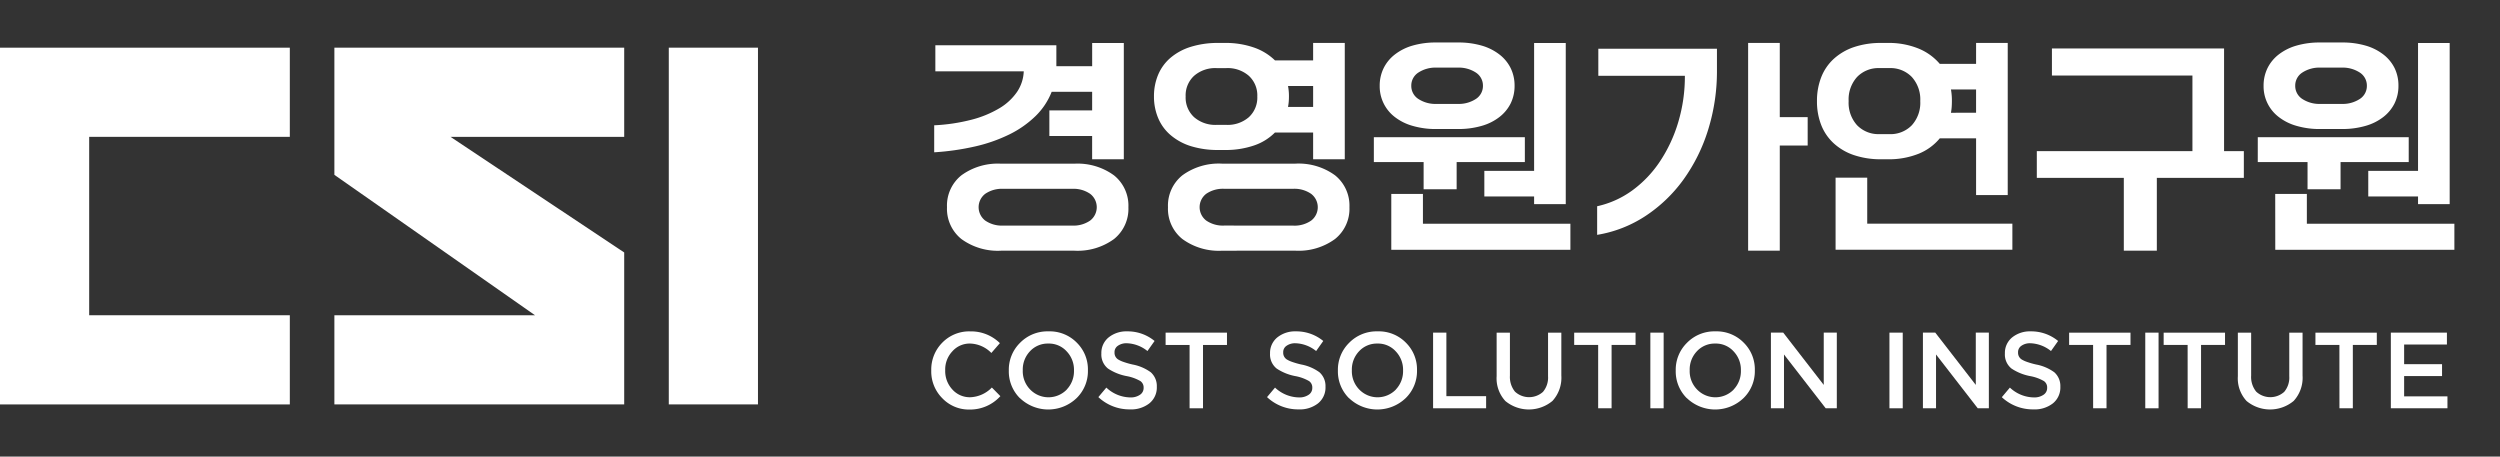
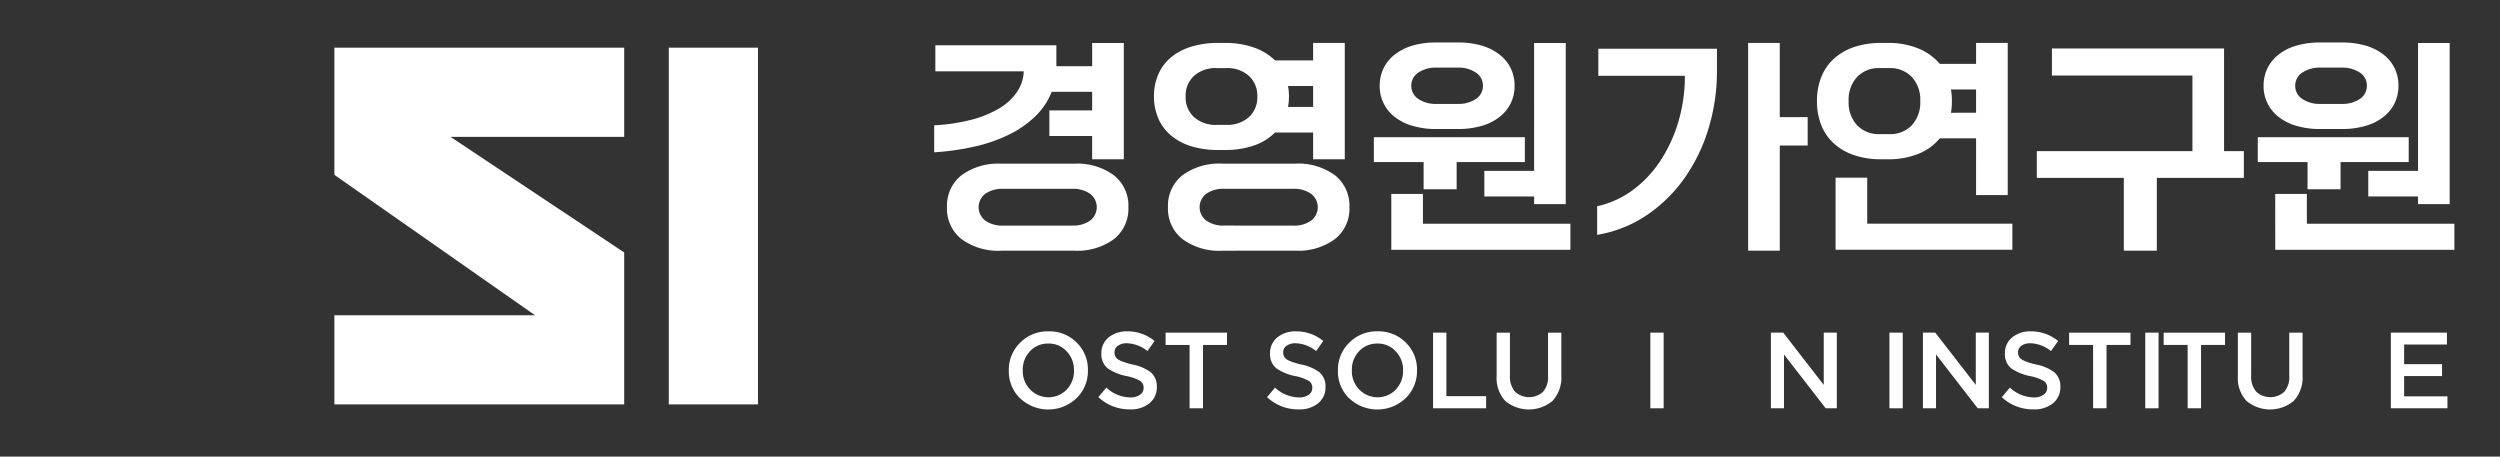
<svg xmlns="http://www.w3.org/2000/svg" width="219" height="40" viewBox="0 0 219 40">
  <rect x="0" y="0" width="219" height="40" fill="#333333" stroke="none" />
  <defs>
    <clipPath id="3gh97866pa">
      <path data-name="사각형 3453" style="fill:#fff" d="M0 0h215v32.154H0z" />
    </clipPath>
  </defs>
  <path data-name="사각형 3455" style="fill:transparent" d="M0 0h219v40H0z" />
  <g data-name="그룹 11330" transform="translate(0 3.723)" style="clip-path:url(#3gh97866pa)">
-     <path data-name="패스 10558" d="M47.854 20.4a3.316 3.316 0 0 1-.966-2.415v-.015a3.347 3.347 0 0 1 .955-2.424 3.284 3.284 0 0 1 2.462-1 3.594 3.594 0 0 1 2.595 1.03l-.748.861a2.706 2.706 0 0 0-1.855-.825 2.023 2.023 0 0 0-1.561.682 2.317 2.317 0 0 0-.626 1.656v.019a2.363 2.363 0 0 0 .616 1.655 2.047 2.047 0 0 0 1.571.692 2.774 2.774 0 0 0 1.9-.853l.746.757a3.573 3.573 0 0 1-2.688 1.173 3.21 3.21 0 0 1-2.4-.992" transform="translate(34.69 10.76)" style="fill:#fff" />
    <path data-name="패스 10559" d="M51.759 20.393a3.3 3.3 0 0 1-.966-2.4v-.023a3.3 3.3 0 0 1 .976-2.413 3.354 3.354 0 0 1 2.5-1.013 3.319 3.319 0 0 1 2.488 1 3.281 3.281 0 0 1 .966 2.4v.019a3.3 3.3 0 0 1-.976 2.413 3.589 3.589 0 0 1-4.986.01m4.116-.759a2.322 2.322 0 0 0 .625-1.646v-.011a2.332 2.332 0 0 0-.633-1.665 2.094 2.094 0 0 0-1.62-.692 2.117 2.117 0 0 0-1.608.682 2.315 2.315 0 0 0-.625 1.656v.019a2.287 2.287 0 0 0 .635 1.655 2.232 2.232 0 0 0 3.226.01" transform="translate(37.579 10.76)" style="fill:#fff" />
    <path data-name="패스 10560" d="m55.3 20.3.7-.833a3.128 3.128 0 0 0 2.091.861 1.418 1.418 0 0 0 .863-.237.706.706 0 0 0 .311-.6v-.019a.671.671 0 0 0-.284-.576 3.761 3.761 0 0 0-1.211-.437 4.424 4.424 0 0 1-1.629-.661 1.575 1.575 0 0 1-.578-1.315v-.019a1.746 1.746 0 0 1 .635-1.392 2.472 2.472 0 0 1 1.627-.531 3.7 3.7 0 0 1 2.4.842l-.625.882a3.03 3.03 0 0 0-1.8-.682 1.287 1.287 0 0 0-.8.228.659.659 0 0 0-.284.557v.032a.687.687 0 0 0 .313.6 2.334 2.334 0 0 0 .473.217 6.884 6.884 0 0 0 .8.228 3.943 3.943 0 0 1 1.59.68 1.608 1.608 0 0 1 .529 1.26v.015a1.778 1.778 0 0 1-.663 1.456 2.593 2.593 0 0 1-1.7.52A3.966 3.966 0 0 1 55.3 20.3" transform="translate(40.916 10.763)" style="fill:#fff" />
    <path data-name="패스 10561" d="M60.788 15.689h-2.1v-1.08h5.376v1.08h-2.1v5.547h-1.176z" transform="translate(43.419 10.807)" style="fill:#fff" />
    <path data-name="패스 10562" d="m63.794 20.3.7-.833a3.128 3.128 0 0 0 2.091.861 1.418 1.418 0 0 0 .863-.237.706.706 0 0 0 .311-.6v-.019a.671.671 0 0 0-.284-.576 3.761 3.761 0 0 0-1.211-.437 4.424 4.424 0 0 1-1.628-.661 1.575 1.575 0 0 1-.578-1.315v-.019a1.746 1.746 0 0 1 .635-1.392 2.472 2.472 0 0 1 1.627-.531 3.7 3.7 0 0 1 2.4.842l-.625.882a3.03 3.03 0 0 0-1.8-.682 1.287 1.287 0 0 0-.8.228.659.659 0 0 0-.284.557v.032a.687.687 0 0 0 .313.6 2.334 2.334 0 0 0 .473.217 6.883 6.883 0 0 0 .8.228 3.943 3.943 0 0 1 1.59.68 1.608 1.608 0 0 1 .529 1.26v.015a1.778 1.778 0 0 1-.663 1.456 2.593 2.593 0 0 1-1.7.52 3.966 3.966 0 0 1-2.759-1.076" transform="translate(47.198 10.763)" style="fill:#fff" />
    <path data-name="패스 10563" d="M68.328 20.393a3.3 3.3 0 0 1-.966-2.4v-.023a3.3 3.3 0 0 1 .976-2.413 3.355 3.355 0 0 1 2.5-1.013 3.319 3.319 0 0 1 2.488 1 3.281 3.281 0 0 1 .966 2.4v.019a3.3 3.3 0 0 1-.976 2.413 3.589 3.589 0 0 1-4.986.01m4.116-.759a2.322 2.322 0 0 0 .625-1.646v-.011a2.332 2.332 0 0 0-.633-1.665 2.094 2.094 0 0 0-1.62-.692 2.117 2.117 0 0 0-1.608.682 2.315 2.315 0 0 0-.625 1.656v.019a2.287 2.287 0 0 0 .635 1.655 2.232 2.232 0 0 0 3.226.01" transform="translate(49.838 10.76)" style="fill:#fff" />
    <path data-name="패스 10564" d="M72.155 14.608h1.164v5.566H76.8v1.061h-4.645z" transform="translate(53.384 10.807)" style="fill:#fff" />
    <path data-name="패스 10565" d="M76.12 20.6a2.926 2.926 0 0 1-.766-2.177v-3.814h1.164v3.769a2.042 2.042 0 0 0 .444 1.4 1.822 1.822 0 0 0 2.451.019 1.936 1.936 0 0 0 .445-1.373v-3.815h1.164v3.758a3.008 3.008 0 0 1-.776 2.222 3.231 3.231 0 0 1-4.127.01" transform="translate(55.751 10.808)" style="fill:#fff" />
-     <path data-name="패스 10566" d="M81.36 15.689h-2.1v-1.08h5.376v1.08h-2.1v5.547H81.36z" transform="translate(58.639 10.807)" style="fill:#fff" />
    <path data-name="사각형 3449" transform="translate(144.571 25.416)" style="fill:#fff" d="M0 0h1.164v6.627H0z" />
-     <path data-name="패스 10567" d="M85.338 20.393a3.3 3.3 0 0 1-.966-2.4v-.023a3.3 3.3 0 0 1 .976-2.413 3.354 3.354 0 0 1 2.5-1.013 3.319 3.319 0 0 1 2.488 1 3.281 3.281 0 0 1 .966 2.4v.019a3.3 3.3 0 0 1-.976 2.413 3.589 3.589 0 0 1-4.986.01m4.116-.759a2.322 2.322 0 0 0 .625-1.646v-.011a2.332 2.332 0 0 0-.633-1.665 2.094 2.094 0 0 0-1.62-.692 2.117 2.117 0 0 0-1.608.682 2.315 2.315 0 0 0-.625 1.656v.019a2.287 2.287 0 0 0 .635 1.655 2.232 2.232 0 0 0 3.226.01" transform="translate(62.422 10.76)" style="fill:#fff" />
    <path data-name="패스 10568" d="M89.164 14.608h1.079l3.549 4.581v-4.581h1.145v6.627h-.974l-3.654-4.713v4.713h-1.145z" transform="translate(65.968 10.807)" style="fill:#fff" />
    <path data-name="사각형 3450" transform="translate(165.515 25.416)" style="fill:#fff" d="M0 0h1.164v6.627H0z" />
    <path data-name="패스 10569" d="M96.818 14.608H97.9l3.549 4.581v-4.581h1.145v6.627h-.974l-3.654-4.713v4.713h-1.148z" transform="translate(71.63 10.807)" style="fill:#fff" />
    <path data-name="패스 10570" d="m100.794 20.3.7-.833a3.128 3.128 0 0 0 2.091.861 1.418 1.418 0 0 0 .863-.237.706.706 0 0 0 .311-.6v-.019a.671.671 0 0 0-.284-.576 3.761 3.761 0 0 0-1.211-.437 4.425 4.425 0 0 1-1.629-.661 1.575 1.575 0 0 1-.578-1.315v-.019a1.746 1.746 0 0 1 .635-1.392 2.472 2.472 0 0 1 1.627-.531 3.7 3.7 0 0 1 2.4.842l-.625.882a3.03 3.03 0 0 0-1.8-.682 1.287 1.287 0 0 0-.8.228.659.659 0 0 0-.284.557v.032a.687.687 0 0 0 .313.6 2.334 2.334 0 0 0 .473.217 6.882 6.882 0 0 0 .8.228 3.943 3.943 0 0 1 1.59.68 1.608 1.608 0 0 1 .529 1.26v.015a1.778 1.778 0 0 1-.663 1.456 2.593 2.593 0 0 1-1.7.52 3.966 3.966 0 0 1-2.763-1.068" transform="translate(74.572 10.763)" style="fill:#fff" />
    <path data-name="패스 10571" d="M106.279 15.689h-2.1v-1.08h5.376v1.08h-2.1v5.547h-1.173z" transform="translate(77.076 10.807)" style="fill:#fff" />
    <path data-name="사각형 3451" transform="translate(187.926 25.416)" style="fill:#fff" d="M0 0h1.164v6.627H0z" />
    <path data-name="패스 10572" d="M111.039 15.689h-2.1v-1.08h5.376v1.08h-2.1v5.547h-1.173z" transform="translate(80.597 10.807)" style="fill:#fff" />
    <path data-name="패스 10573" d="M113.441 20.6a2.92 2.92 0 0 1-.767-2.177v-3.814h1.164v3.769a2.042 2.042 0 0 0 .444 1.4 1.822 1.822 0 0 0 2.451.019 1.936 1.936 0 0 0 .445-1.373v-3.815h1.164v3.758a3 3 0 0 1-.776 2.222 3.229 3.229 0 0 1-4.125.01" transform="translate(83.362 10.808)" style="fill:#fff" />
-     <path data-name="패스 10574" d="M118.681 15.689h-2.1v-1.08h5.376v1.08h-2.1v5.547h-1.173z" transform="translate(86.251 10.807)" style="fill:#fff" />
    <path data-name="패스 10575" d="M120.377 14.608h4.912v1.042h-3.748v1.722h3.321v1.042h-3.321v1.778h3.795v1.042h-4.959z" transform="translate(89.061 10.807)" style="fill:#fff" />
    <path data-name="패스 10576" d="M47.036 7.236a16.067 16.067 0 0 0 3.26-.487 9.248 9.248 0 0 0 2.455-1.009A4.885 4.885 0 0 0 54.3 4.3a3.453 3.453 0 0 0 .581-1.794h-7.744V.228h10.6v1.833h3.137V.024h2.772v10.189h-2.775v-2.04h-3.747v-2.24h3.748V4.3h-3.545A6.042 6.042 0 0 1 55.9 6.442a8.935 8.935 0 0 1-2.293 1.6 13.713 13.713 0 0 1-3.007 1.05 22.176 22.176 0 0 1-3.565.51zM52.9 18.221a5.409 5.409 0 0 1-3.48-1.021 3.394 3.394 0 0 1-1.263-2.792 3.393 3.393 0 0 1 1.263-2.791A5.4 5.4 0 0 1 52.9 10.6h6.4a5.4 5.4 0 0 1 3.485 1.02 3.393 3.393 0 0 1 1.263 2.791 3.394 3.394 0 0 1-1.261 2.789 5.406 5.406 0 0 1-3.485 1.02zm6.215-2.2a2.561 2.561 0 0 0 1.58-.438 1.474 1.474 0 0 0 0-2.345 2.573 2.573 0 0 0-1.58-.437h-6.028a2.58 2.58 0 0 0-1.58.437 1.476 1.476 0 0 0 0 2.345 2.568 2.568 0 0 0 1.58.438z" transform="translate(34.8 .017)" style="fill:#fff" />
    <path data-name="패스 10577" d="M63.748 9.4a7.917 7.917 0 0 1-2.415-.336 5.046 5.046 0 0 1-1.771-.964 3.961 3.961 0 0 1-1.091-1.488A4.824 4.824 0 0 1 58.1 4.71a4.824 4.824 0 0 1 .367-1.905 3.981 3.981 0 0 1 1.091-1.489 5.068 5.068 0 0 1 1.775-.955 7.915 7.915 0 0 1 2.415-.338h.531a7.5 7.5 0 0 1 2.6.409A4.951 4.951 0 0 1 68.7 1.551h3.342V.023h2.772v10.19h-2.772V7.868H68.7A4.691 4.691 0 0 1 66.876 9a7.676 7.676 0 0 1-2.6.4zm.327 8.823A5.4 5.4 0 0 1 60.59 17.2a3.388 3.388 0 0 1-1.263-2.791 3.4 3.4 0 0 1 1.263-2.792 5.406 5.406 0 0 1 3.485-1.02h6.4a5.409 5.409 0 0 1 3.485 1.02 3.4 3.4 0 0 1 1.263 2.792 3.388 3.388 0 0 1-1.265 2.791 5.4 5.4 0 0 1-3.485 1.02zM64.441 7.2a2.827 2.827 0 0 0 1.968-.672 2.327 2.327 0 0 0 .743-1.815 2.321 2.321 0 0 0-.744-1.813 2.82 2.82 0 0 0-1.968-.673h-.854a2.82 2.82 0 0 0-1.968.673 2.321 2.321 0 0 0-.743 1.813 2.327 2.327 0 0 0 .743 1.815 2.827 2.827 0 0 0 1.968.672zm5.849 8.825a2.559 2.559 0 0 0 1.578-.438 1.474 1.474 0 0 0 0-2.345 2.571 2.571 0 0 0-1.578-.442h-6.032a2.58 2.58 0 0 0-1.58.437 1.476 1.476 0 0 0 0 2.345 2.568 2.568 0 0 0 1.58.438zm1.752-10.398V3.793h-2.2a4.765 4.765 0 0 1 .082.917c0 .149-.007.318-.019.468s-.035.3-.063.449z" transform="translate(42.988 .016)" style="fill:#fff" />
    <path data-name="패스 10578" d="M69.172 8.294H82.4v2.18h-5.975v2.385h-2.893v-2.385h-4.36zm5.461-.713a7.188 7.188 0 0 1-2.079-.281A4.543 4.543 0 0 1 71 6.521a3.376 3.376 0 0 1-1.315-2.73 3.459 3.459 0 0 1 .338-1.529A3.416 3.416 0 0 1 71 1.061a4.61 4.61 0 0 1 1.554-.786A7.25 7.25 0 0 1 74.633 0h1.916a7.247 7.247 0 0 1 2.077.275 4.594 4.594 0 0 1 1.559.786 3.421 3.421 0 0 1 .98 1.2 3.48 3.48 0 0 1 .335 1.53 3.473 3.473 0 0 1-.334 1.528 3.458 3.458 0 0 1-.98 1.2 4.528 4.528 0 0 1-1.559.783 7.184 7.184 0 0 1-2.077.277zM70.7 13.265h2.772v2.61H86.39v2.283H70.7zm5.788-7.885a2.745 2.745 0 0 0 1.63-.438 1.353 1.353 0 0 0 .611-1.15 1.353 1.353 0 0 0-.611-1.152 2.745 2.745 0 0 0-1.63-.438h-1.794a2.738 2.738 0 0 0-1.63.438 1.351 1.351 0 0 0-.612 1.152 1.35 1.35 0 0 0 .612 1.15 2.738 2.738 0 0 0 1.63.438zm2.363 5.869h4.36V.042h2.772v14.12h-2.772v-.673h-4.36z" transform="translate(51.177 -.001)" style="fill:#fff" />
    <path data-name="패스 10579" d="M80.415 14.328a8.23 8.23 0 0 0 3.078-1.385 9.959 9.959 0 0 0 2.425-2.543 12.731 12.731 0 0 0 1.6-3.433A13.951 13.951 0 0 0 88.1 2.9h-7.582V.533H90.91v1.874a17.248 17.248 0 0 1-.774 5.227 15.069 15.069 0 0 1-2.17 4.372 12.748 12.748 0 0 1-3.321 3.179 10.916 10.916 0 0 1-4.23 1.649zM93.641.023h2.772v6.5h2.444v2.486h-2.444v9.211h-2.772z" transform="translate(59.495 .016)" style="fill:#fff" />
    <path data-name="패스 10580" d="M97.127 10.213a7.338 7.338 0 0 1-2.415-.367 4.972 4.972 0 0 1-1.771-1.04A4.293 4.293 0 0 1 91.85 7.2a5.641 5.641 0 0 1-.367-2.079 5.644 5.644 0 0 1 .367-2.081 4.286 4.286 0 0 1 1.091-1.611A5 5 0 0 1 94.712.39a7.338 7.338 0 0 1 2.415-.367h.531a6.916 6.916 0 0 1 2.721.491 4.845 4.845 0 0 1 1.863 1.343h3.179V.023h2.772V13.35h-2.772V8.378h-3.179a4.664 4.664 0 0 1-1.863 1.355 7.049 7.049 0 0 1-2.721.48zm-4.014 1.609h2.772v4.035H108.6v2.281H93.113zm4.707-3.811a2.6 2.6 0 0 0 1.968-.774 2.927 2.927 0 0 0 .743-2.119A2.93 2.93 0 0 0 99.787 3a2.6 2.6 0 0 0-1.968-.774h-.854A2.6 2.6 0 0 0 95 3a2.93 2.93 0 0 0-.743 2.119A2.927 2.927 0 0 0 95 7.236a2.6 2.6 0 0 0 1.968.774zm7.6-1.874V4.1h-2.2a5.64 5.64 0 0 1 .082 1.02c0 .176-.007.367-.019.531s-.035.325-.063.489z" transform="translate(67.684 .016)" style="fill:#fff" />
    <path data-name="패스 10581" d="M102.552 9.291h13.632V2.667h-12.308V.3h15.079v8.991h1.733v2.344h-7.622v6.378h-2.893v-6.378h-7.621z" transform="translate(75.873 .225)" style="fill:#fff" />
    <path data-name="패스 10582" d="M113.678 8.294H126.9v2.18h-5.971v2.385h-2.893v-2.385h-4.36zm5.461-.713a7.188 7.188 0 0 1-2.079-.281 4.543 4.543 0 0 1-1.559-.783 3.377 3.377 0 0 1-1.315-2.73 3.458 3.458 0 0 1 .338-1.529 3.416 3.416 0 0 1 .978-1.2 4.611 4.611 0 0 1 1.558-.783A7.251 7.251 0 0 1 119.139 0h1.916a7.246 7.246 0 0 1 2.077.275 4.594 4.594 0 0 1 1.559.786 3.421 3.421 0 0 1 .98 1.2 3.48 3.48 0 0 1 .329 1.53 3.473 3.473 0 0 1-.334 1.528 3.458 3.458 0 0 1-.98 1.2 4.528 4.528 0 0 1-1.559.783 7.183 7.183 0 0 1-2.077.277zm-3.934 5.684h2.772v2.61H130.9v2.283h-15.69zm5.788-7.885a2.745 2.745 0 0 0 1.63-.438 1.352 1.352 0 0 0 .611-1.15 1.353 1.353 0 0 0-.611-1.152 2.745 2.745 0 0 0-1.63-.438H119.2a2.738 2.738 0 0 0-1.63.438 1.351 1.351 0 0 0-.612 1.152 1.35 1.35 0 0 0 .612 1.15 2.738 2.738 0 0 0 1.63.438zm2.363 5.869h4.36V.042h2.772v14.12h-2.772v-.673h-4.36z" transform="translate(84.104 -.001)" style="fill:#fff" />
-     <path data-name="패스 10583" d="M25.388.261v7.81H7.812V23.7h17.576v7.812H0V.261z" transform="translate(0 .193)" style="fill:#fff" />
    <path data-name="패스 10584" d="M42.224 18.2v13.31H16.836V23.7h17.576L16.836 11.4V.261h25.388v7.81H27.006z" transform="translate(12.456 .193)" style="fill:#fff" />
    <path data-name="사각형 3452" transform="translate(58.586 .454)" style="fill:#fff" d="M0 0h7.812v31.246H0z" />
  </g>
</svg>